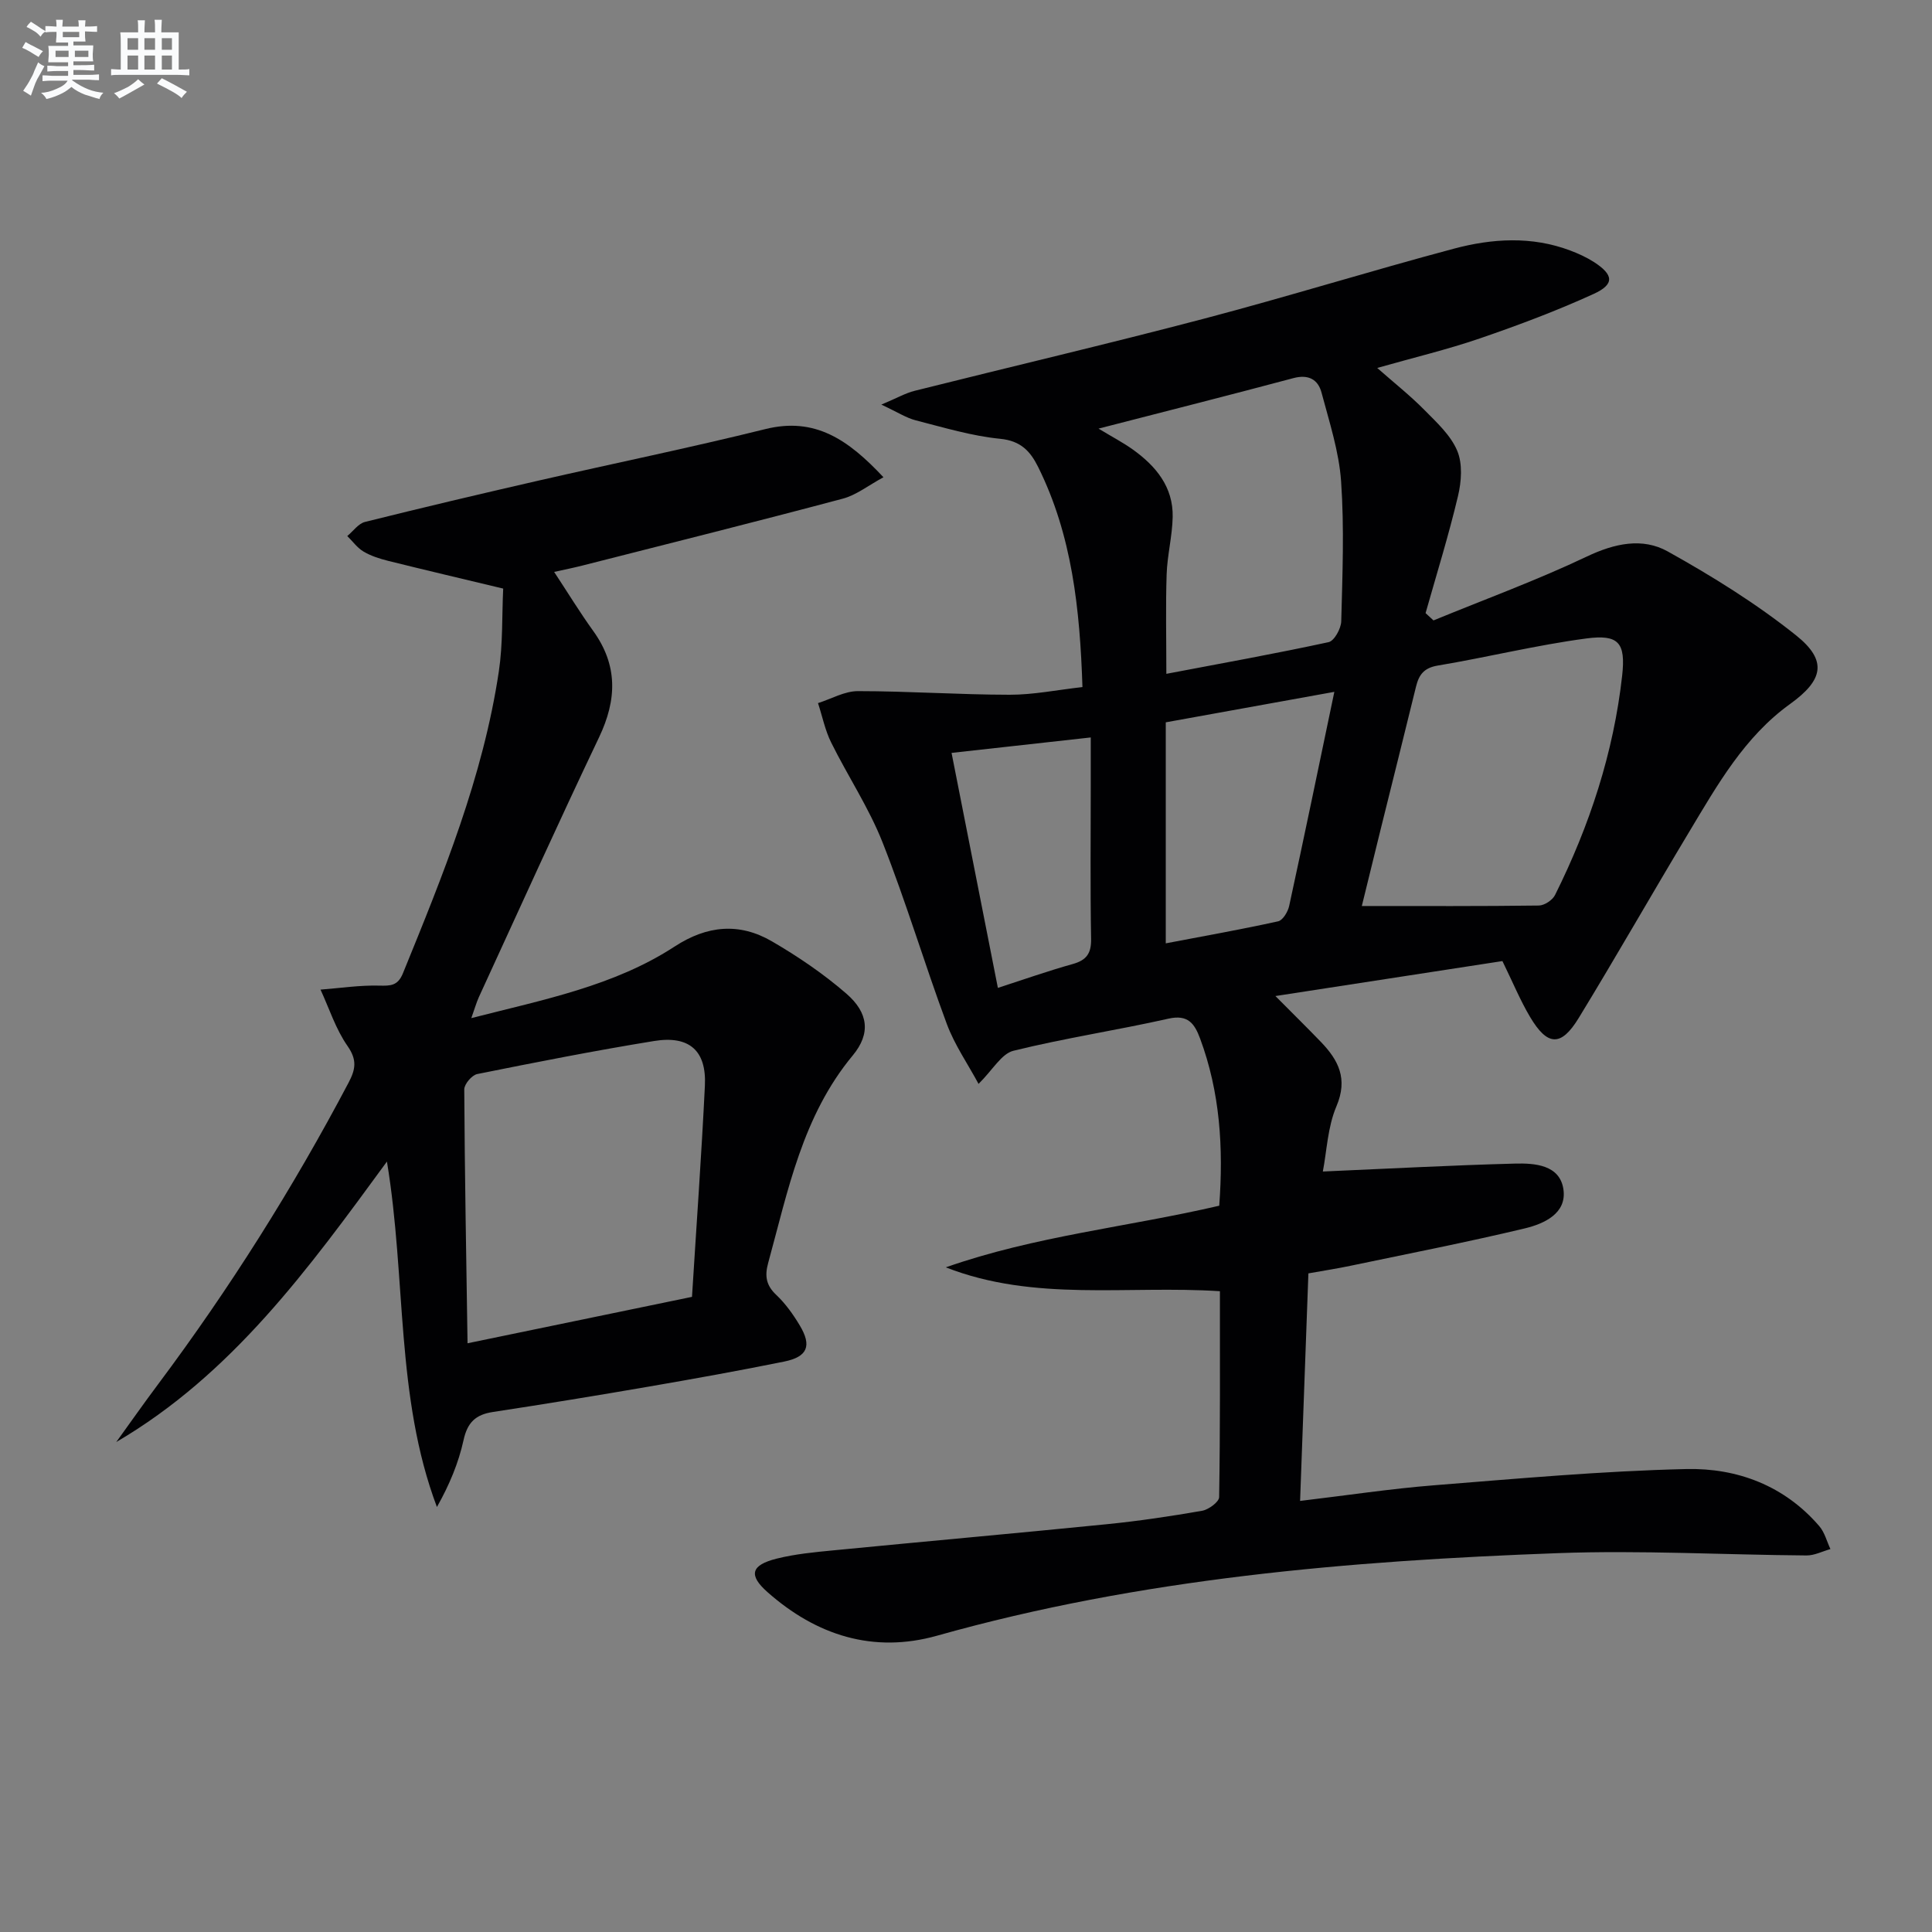
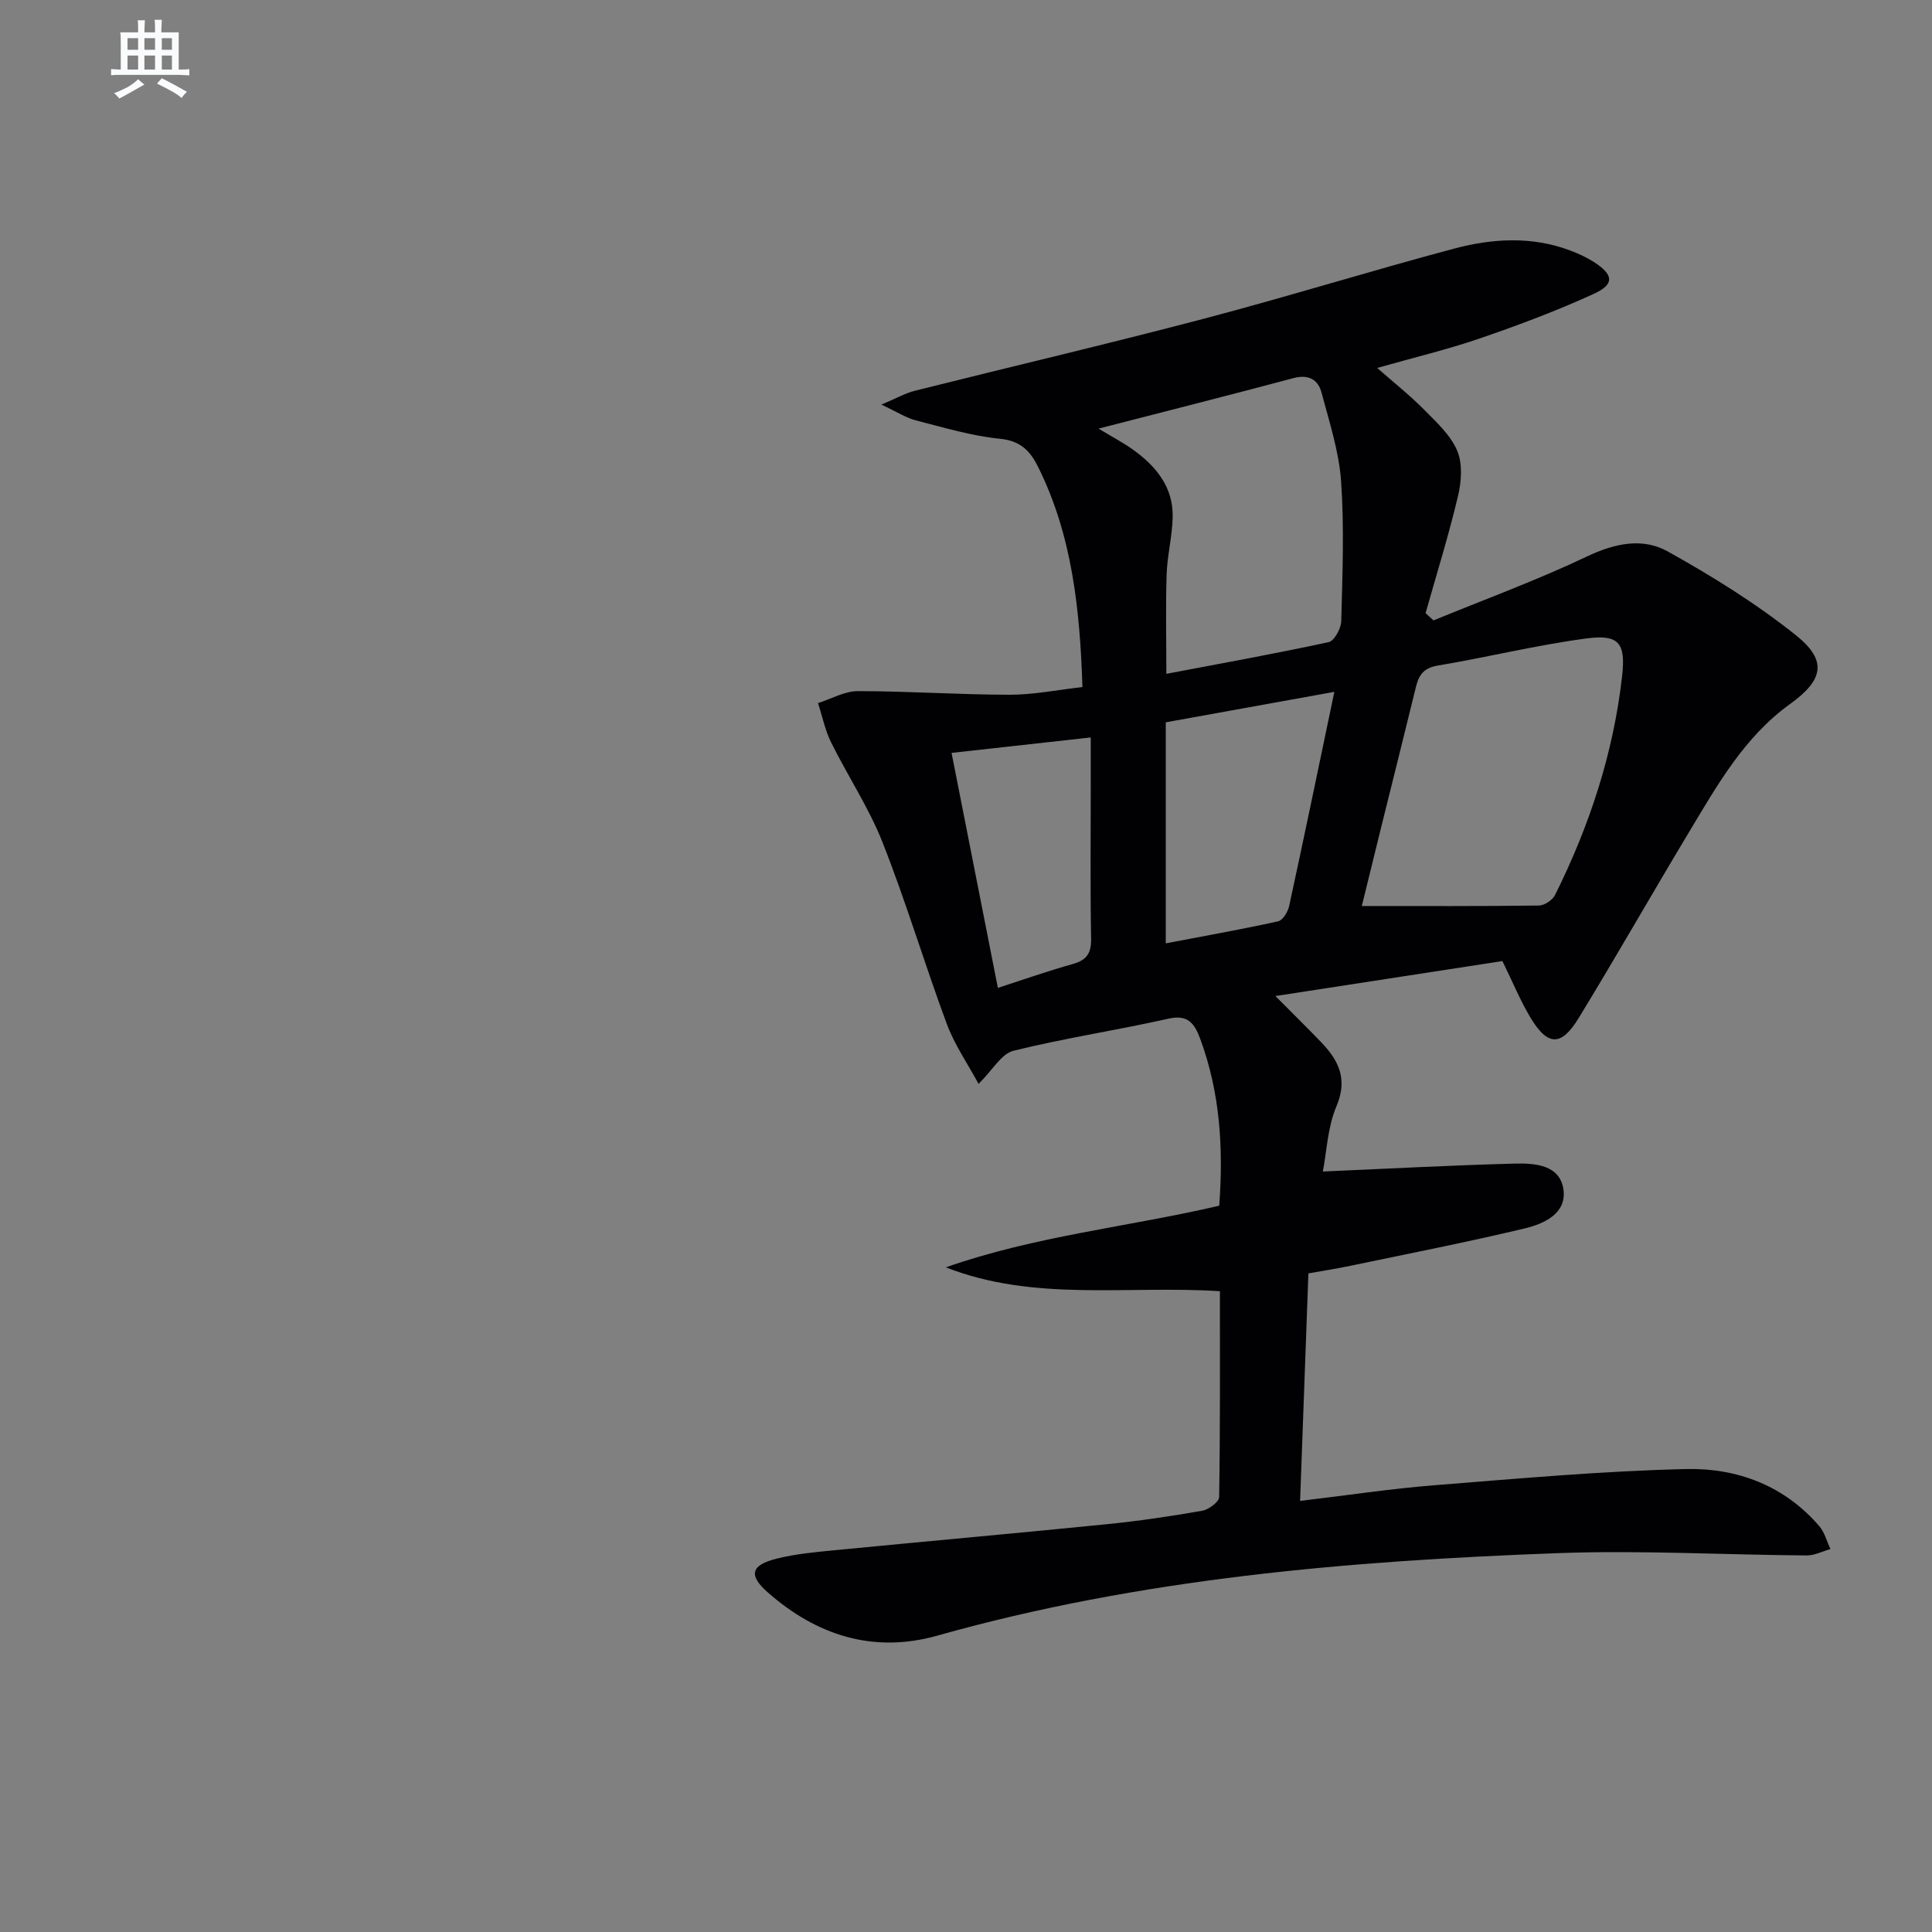
<svg xmlns="http://www.w3.org/2000/svg" enable-background="new 0 0 400 400" viewBox="0 0 400 400">
  <rect x="0" y="0" width="400" height="400" fill="#808080" stroke="none" />
  <path d="m270.89 263.64c-.57 15.65-1.14 31.18-1.72 47.11 9.69-1.15 18.69-2.52 27.75-3.24 17.39-1.38 34.79-2.96 52.21-3.36 10.52-.24 20.32 3.42 27.54 11.83 1.11 1.29 1.55 3.14 2.3 4.74-1.65.46-3.3 1.33-4.95 1.32-17.14-.13-34.31-1.11-51.42-.48-43.37 1.59-86.52 5.24-128.58 17.09-13.21 3.72-25-.07-35.11-9.01-4.01-3.54-3.42-5.61 1.88-6.94 3.84-.96 7.84-1.34 11.8-1.72 18.85-1.84 37.72-3.52 56.57-5.41 6.6-.66 13.18-1.64 19.72-2.78 1.35-.24 3.52-1.83 3.53-2.83.23-14.13.16-28.26.16-42.63-19.22-1.24-38.4 2.25-56.75-4.94 18.41-6.48 37.71-8.36 56.61-12.76.89-11.99.17-23.49-3.97-34.63-1.14-3.05-2.48-5.01-6.53-4.1-10.66 2.4-21.51 4.03-32.11 6.65-2.47.61-4.27 3.94-7.22 6.86-2.24-4.16-4.97-8.09-6.58-12.43-4.62-12.44-8.41-25.2-13.28-37.53-2.83-7.19-7.21-13.76-10.66-20.73-1.26-2.54-1.83-5.43-2.72-8.15 2.75-.87 5.5-2.48 8.25-2.48 10.48 0 20.95.74 31.43.75 4.9.01 9.81-1 15.07-1.59-.53-16.16-2.14-31.42-9.19-45.6-1.61-3.23-3.58-5.38-7.83-5.8-5.9-.58-11.7-2.34-17.49-3.82-1.98-.51-3.78-1.7-7.13-3.26 3.22-1.35 4.99-2.38 6.91-2.86 19.95-5 39.97-9.69 59.86-14.92 17.32-4.56 34.44-9.88 51.75-14.5 7.94-2.12 16.11-2.63 24.07.36 1.7.64 3.4 1.41 4.93 2.39 4.11 2.65 4.33 4.61-.03 6.61-7.66 3.5-15.58 6.47-23.56 9.21-6.73 2.31-13.67 3.96-21.26 6.12 3.55 3.13 6.84 5.73 9.76 8.69 2.55 2.58 5.45 5.24 6.8 8.45 1.14 2.7.88 6.39.16 9.39-1.93 8.15-4.43 16.17-6.71 24.23.55.5 1.09 1 1.64 1.51 10.61-4.36 21.41-8.31 31.76-13.23 5.74-2.73 11.5-3.96 16.72-1.06 9.23 5.14 18.33 10.79 26.57 17.37 6.6 5.27 5.62 9.3-1.22 14.22-9.46 6.81-15.05 16.75-20.87 26.44-7.71 12.82-15.11 25.83-22.91 38.6-3.65 5.97-6.46 5.81-10.06-.25-2.02-3.4-3.54-7.1-5.72-11.56-15.07 2.32-30.41 4.68-47 7.24 3.95 3.97 6.7 6.68 9.38 9.46 3.68 3.81 5.68 7.67 3.25 13.38-1.82 4.28-1.99 9.25-2.81 13.49 13.68-.59 26.71-1.3 39.76-1.64 4.13-.11 9.31.25 10.05 5.33.73 5-4.01 7.13-8.01 8.09-11.92 2.85-23.95 5.2-35.95 7.71-2.77.59-5.54 1.01-8.84 1.6zm11.06-76.06c12.79 0 24.73.06 36.67-.1 1.15-.02 2.82-1.13 3.34-2.19 7.15-14.35 12.11-29.44 13.89-45.4.76-6.85-.73-8.59-7.44-7.7-10.31 1.37-20.47 3.89-30.75 5.61-2.87.48-3.89 1.92-4.49 4.36-2.4 9.8-4.85 19.59-7.28 29.38-1.37 5.56-2.73 11.14-3.94 16.04zm-54.51-98.84c2.91 1.76 5.1 2.9 7.09 4.32 4.79 3.43 8.39 7.76 8.26 13.98-.08 3.97-1.12 7.91-1.25 11.88-.22 6.58-.06 13.16-.06 20.59 11.52-2.19 22.6-4.18 33.59-6.56 1.17-.25 2.58-2.8 2.62-4.32.25-9.65.64-19.35-.03-28.96-.43-6.19-2.44-12.31-4.05-18.38-.72-2.72-2.71-3.83-5.8-3.01-13.12 3.5-26.27 6.83-40.37 10.46zm48.82 54.5c-12.36 2.24-23.65 4.28-34.9 6.31v45.76c8.02-1.53 15.68-2.89 23.26-4.56.97-.21 2.03-1.98 2.29-3.19 3.13-14.39 6.11-28.82 9.35-44.32zm-69.66 61.29c5.47-1.77 10.42-3.52 15.47-4.93 2.88-.8 3.89-2.2 3.83-5.25-.19-10.63-.07-21.26-.07-31.89 0-3.09 0-6.17 0-9.78-10.02 1.11-19.26 2.14-28.82 3.2 3.28 16.64 6.37 32.34 9.59 48.65z" fill="#010103" />
-   <path d="m97.58 210.79c14.99-3.84 29.54-6.64 42.11-14.83 6.72-4.38 13.39-4.98 20.12-1.07 5.42 3.15 10.7 6.74 15.43 10.84 4.56 3.96 5.07 8.26 1.31 12.79-10.42 12.55-13.39 27.95-17.51 42.97-.74 2.69-.43 4.62 1.68 6.61 1.91 1.8 3.5 4.04 4.86 6.31 2.54 4.23 1.62 6.51-3.23 7.49-9.27 1.88-18.58 3.55-27.9 5.16-10.79 1.86-21.59 3.63-32.42 5.28-3.55.54-5.25 2.16-6.05 5.79-1.04 4.75-2.94 9.31-5.52 13.88-8.62-22.91-6.31-47.19-10.35-71.52-16.26 22.23-32.05 44.01-56.04 58.07 2.9-4.01 5.74-8.07 8.71-12.03 14.77-19.76 27.88-40.56 39.39-62.38 1.46-2.77 1.79-4.71-.22-7.59-2.44-3.49-3.78-7.75-5.59-11.67 4.04-.31 8.09-.93 12.12-.83 2.41.06 3.88.05 4.95-2.57 8.28-20.31 16.58-40.62 19.85-62.49.85-5.69.63-11.53.9-17.14-8.42-2.02-16.14-3.83-23.82-5.74-1.75-.44-3.55-1.01-5.09-1.92-1.3-.77-2.26-2.13-3.37-3.22 1.22-1 2.29-2.58 3.67-2.92 11.91-2.97 23.85-5.79 35.81-8.53 15.68-3.59 31.46-6.82 47.07-10.69 10.31-2.56 17.19 2.21 24.46 9.97-3.13 1.69-5.6 3.68-8.41 4.43-17.94 4.78-35.95 9.28-53.95 13.86-1.76.45-3.54.8-5.82 1.31 2.81 4.26 5.3 8.35 8.09 12.22 5.13 7.13 4.91 14.24 1.22 22-8.5 17.84-16.64 35.86-24.9 53.82-.51 1.13-.85 2.36-1.56 4.34zm-.78 67.32c16.02-3.31 30.89-6.39 46.47-9.61.91-14.65 1.96-29.17 2.67-43.72.36-7.24-3.21-10.44-10.52-9.25-12.25 1.99-24.44 4.39-36.61 6.84-1.11.22-2.69 2.08-2.69 3.18.09 17.25.41 34.5.68 52.56z" fill="#010103" />
  <g fill="#fafbfc">
-     <path d="m6.8 9.5c.6.3 1.3.7 2.1 1.1-.4.4-.7.8-.9 1.2-.7-.4-1.3-.8-1.8-1.1s-1.1-.6-1.6-.8c.2-.4.5-.8.7-1.2.4.2.8.5 1.5.8zm.9 6.9c-.3.6-.5 1.1-.7 1.7s-.4 1.1-.6 1.7c-.6-.4-1.1-.7-1.6-1 .7-1 1.2-1.8 1.5-2.4.3-.5.6-1.1.8-1.7.3-.6.5-1.2.8-1.8.3.3.8.6 1.3.8-.7 1.3-1.2 2.2-1.5 2.7zm.1-11c.4.3 1 .7 1.7 1.1-.5.2-.8.6-1.1 1.1-.5-.6-1-1-1.4-1.2s-.9-.6-1.5-.8c.2-.4.5-.7.9-1.1.5.3.9.6 1.4.9zm10.5 13.1c1 .4 2 .6 3.1.7-.4.4-.7.8-.8 1.3-.9-.2-1.9-.6-3-.9-1-.4-2-.9-2.8-1.6-.5.4-1.1.9-1.9 1.3s-1.9.9-3.3 1.2c-.1-.3-.5-.8-1.1-1.3 1 0 2.1-.3 3.2-.8 1.2-.5 1.9-1 2.3-1.7h-3.2c-.4 0-1 0-2 .1v-1.2c1 0 1.7.1 2 .1h3.3v-1h-2.3c-.2 0-.9 0-2 .1v-1.2c1.2 0 1.9.1 2 .1h2.3v-.8h-4.1c0-.7.1-1.2.1-1.6 0-.5 0-1.1-.1-1.8h4.1v-.7h-2.5c0-.6.1-1.1.1-1.6v-.6h-.5c-.4 0-1 0-1.8.1v-1.3c1.2 0 1.9.1 2.1.1h.2c0-.3 0-.8-.1-1.4h1.4c0 .6-.1 1-.1 1.4h3.4c0-.4 0-.8-.1-1.3h1.5c0 .4-.1.9-.1 1.3.7 0 1.5 0 2.5-.1v1.2c-1 0-1.8-.1-2.5-.1v.6c0 .3 0 .8.1 1.5h-2.5v.8h4.1c0 .8-.1 1.3-.1 1.8s0 1 .1 1.5h-4.1v.8h1.4c.8 0 1.8 0 2.9-.1v1.2c-1 0-1.9-.1-2.8-.1h-1.5v1h3.2c.3 0 1 0 2.1-.1v1.2c-1.1 0-1.8-.1-2.1-.1h-3.4l-.1.1c1.4 1 2.4 1.5 3.4 1.9zm-4.1-6.7v-1.3h-2.7v1.3zm2.2-4.1v-1.1h-3.4v1.1zm1.9 4.1v-1.3h-2.8v1.3z" />
    <path d="m37 6.7v2.3 5.4c1 0 1.8 0 2.2-.1v1.3c-.6 0-1.5-.1-2.5-.1h-11.9c-.7 0-1.3 0-1.8.1v-1.3c.5 0 1.1.1 2 .1v-5.2c0-1 0-1.8-.1-2.5h3.7c0-1.3 0-2.1-.1-2.5h1.5c0 .4-.1 1.3-.1 2.5h2.2c0-1.2 0-2.1-.1-2.6h1.5c0 .4-.1 1.3-.1 2.6zm-12.3 13.7c-.3-.4-.7-.8-1.1-1.1 1.1-.4 2.1-.9 2.9-1.3.8-.5 1.5-1 2.1-1.6.4.4.9.8 1.3 1.1-2.5 1.4-4.2 2.4-5.2 2.9zm3.9-10.1v-2.4h-2.2v2.4zm0 4.1v-2.9h-2.2v2.9zm3.5-4.1v-2.4h-2.2v2.4zm0 4.1v-2.9h-2.2v2.9zm.4 2.9 1-1.1c.6.3 1.4.7 2.5 1.3s2 1.1 2.7 1.5c-.4.4-.8.8-1.1 1.3-.8-.8-2.5-1.7-5.1-3zm3.1-7v-2.4h-2.1v2.4zm0 4.1v-2.9h-2.1v2.9z" />
  </g>
</svg>